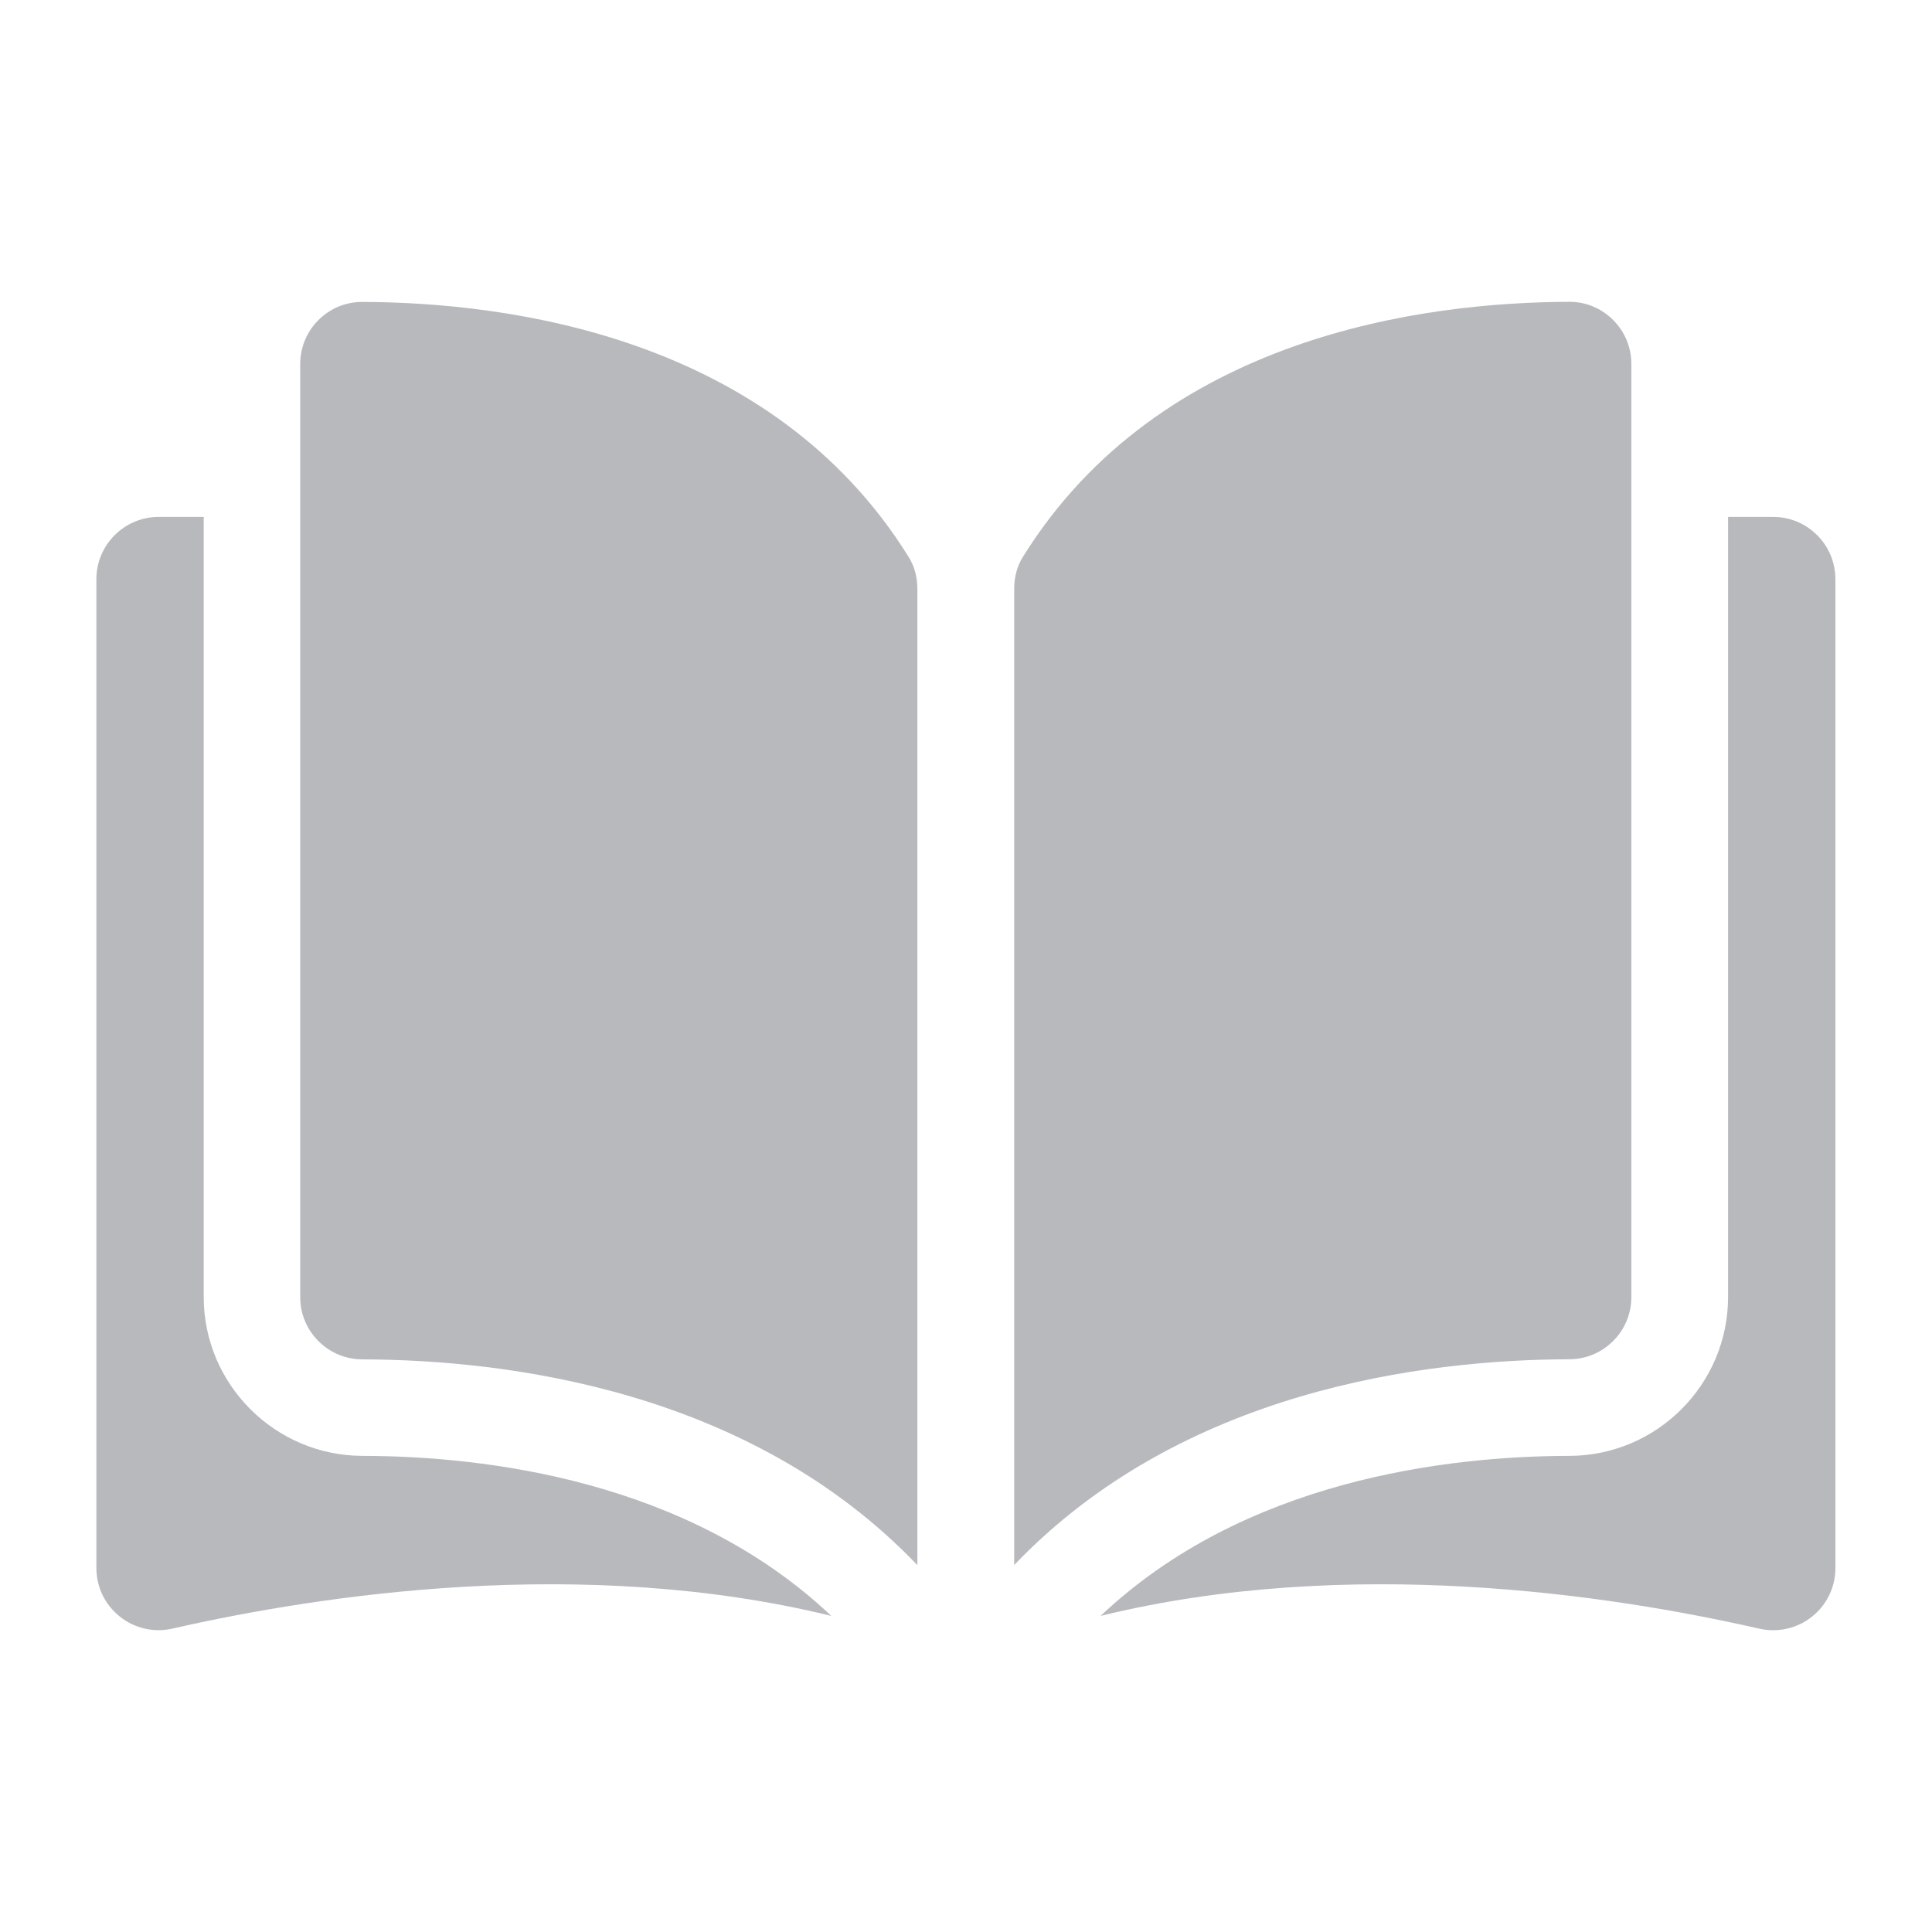
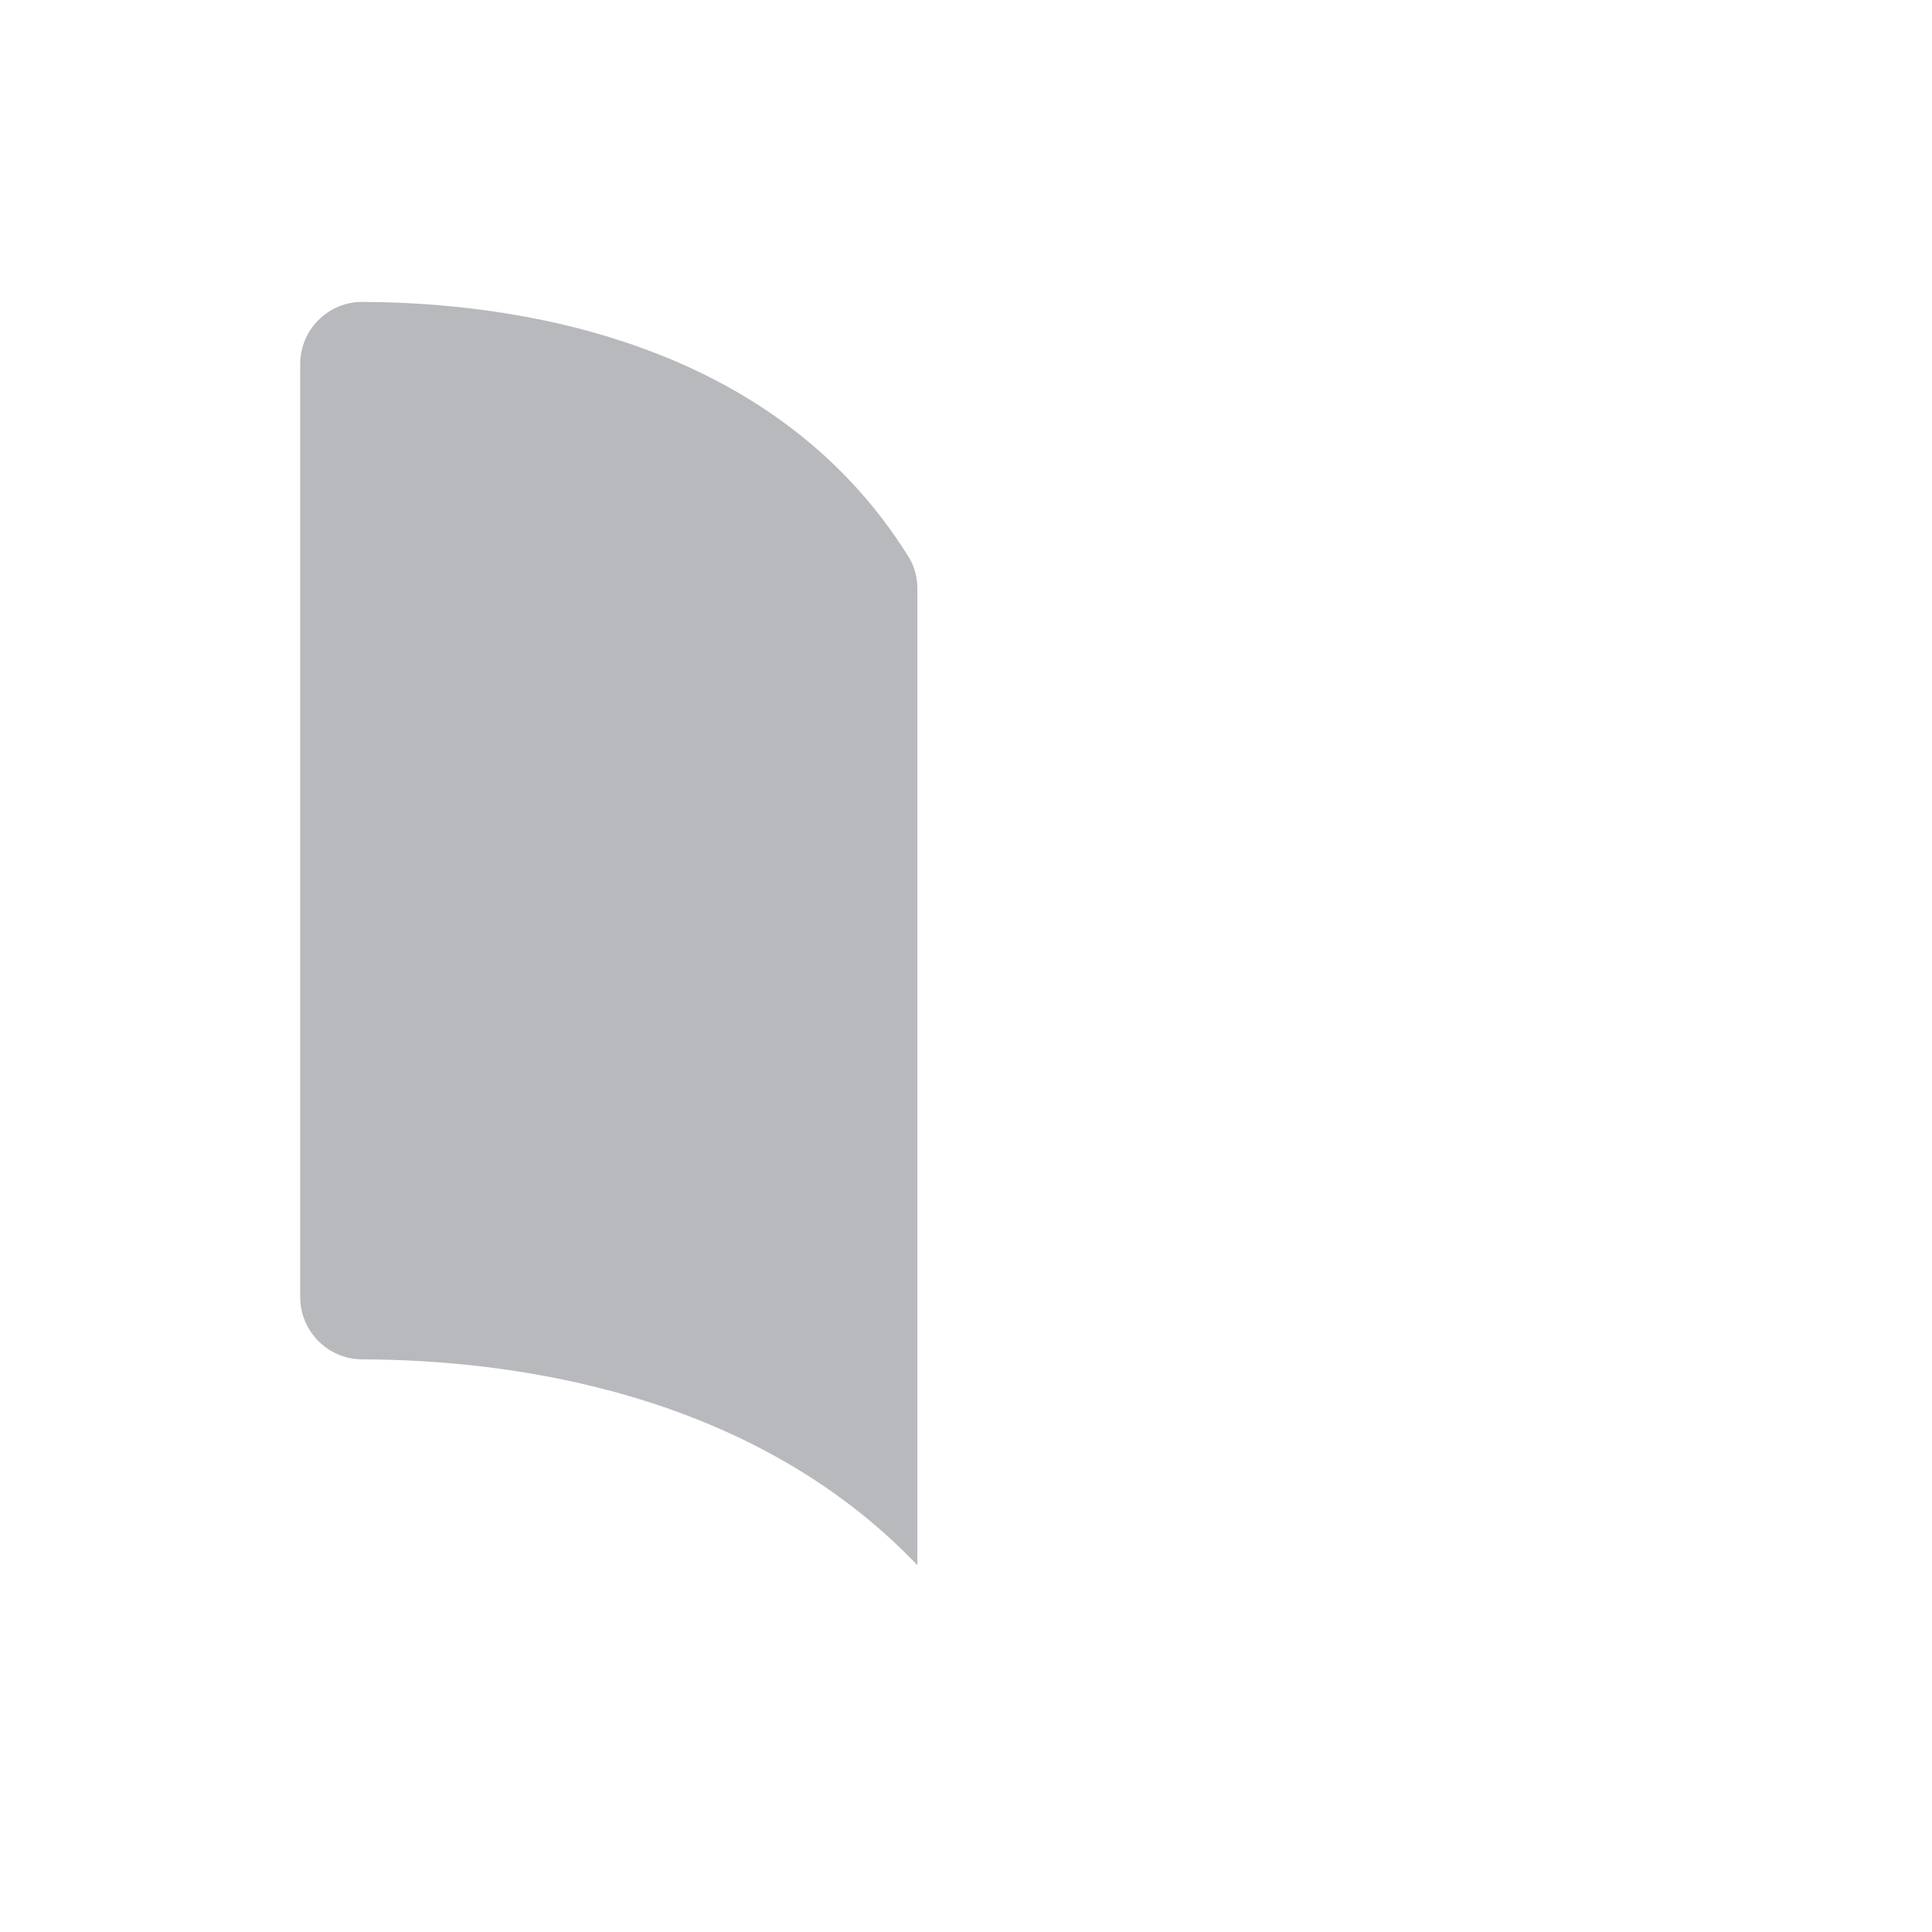
<svg xmlns="http://www.w3.org/2000/svg" width="18" height="18" viewBox="0 0 18 18" fill="none">
  <path opacity="0.5" d="M3.375 2.813C3.375 2.813 3.374 2.813 3.374 2.813C3.22 2.813 3.076 2.873 2.967 2.982C2.857 3.091 2.797 3.238 2.797 3.393V12.086C2.797 12.405 3.057 12.665 3.377 12.665C4.727 12.669 6.987 12.95 8.547 14.582V5.485C8.547 5.377 8.519 5.275 8.467 5.191C7.187 3.13 4.727 2.817 3.375 2.813Z" fill="#70757A" />
-   <path opacity="0.5" d="M15.199 12.085V3.392C15.199 3.237 15.139 3.091 15.029 2.981C14.92 2.872 14.776 2.812 14.623 2.812C14.622 2.812 14.621 2.812 14.621 2.812C13.269 2.816 10.809 3.129 9.529 5.19C9.477 5.274 9.449 5.376 9.449 5.484V14.581C11.009 12.949 13.27 12.668 14.619 12.664C14.939 12.664 15.199 12.404 15.199 12.085Z" fill="#70757A" />
-   <path opacity="0.5" d="M16.521 4.816H16.1V12.084C16.1 12.898 15.437 13.562 14.622 13.564C13.478 13.566 11.59 13.79 10.254 15.055C12.565 14.489 15.002 14.857 16.391 15.174C16.564 15.213 16.744 15.172 16.882 15.062C17.021 14.951 17.1 14.786 17.1 14.609V5.396C17.1 5.076 16.84 4.816 16.521 4.816Z" fill="#70757A" />
-   <path opacity="0.5" d="M1.898 12.084V4.816H1.478C1.159 4.816 0.898 5.076 0.898 5.396V14.609C0.898 14.786 0.978 14.951 1.116 15.061C1.255 15.172 1.434 15.213 1.608 15.173C2.997 14.857 5.433 14.489 7.745 15.055C6.408 13.79 4.521 13.566 3.377 13.564C2.562 13.562 1.898 12.898 1.898 12.084Z" fill="#70757A" />
</svg>